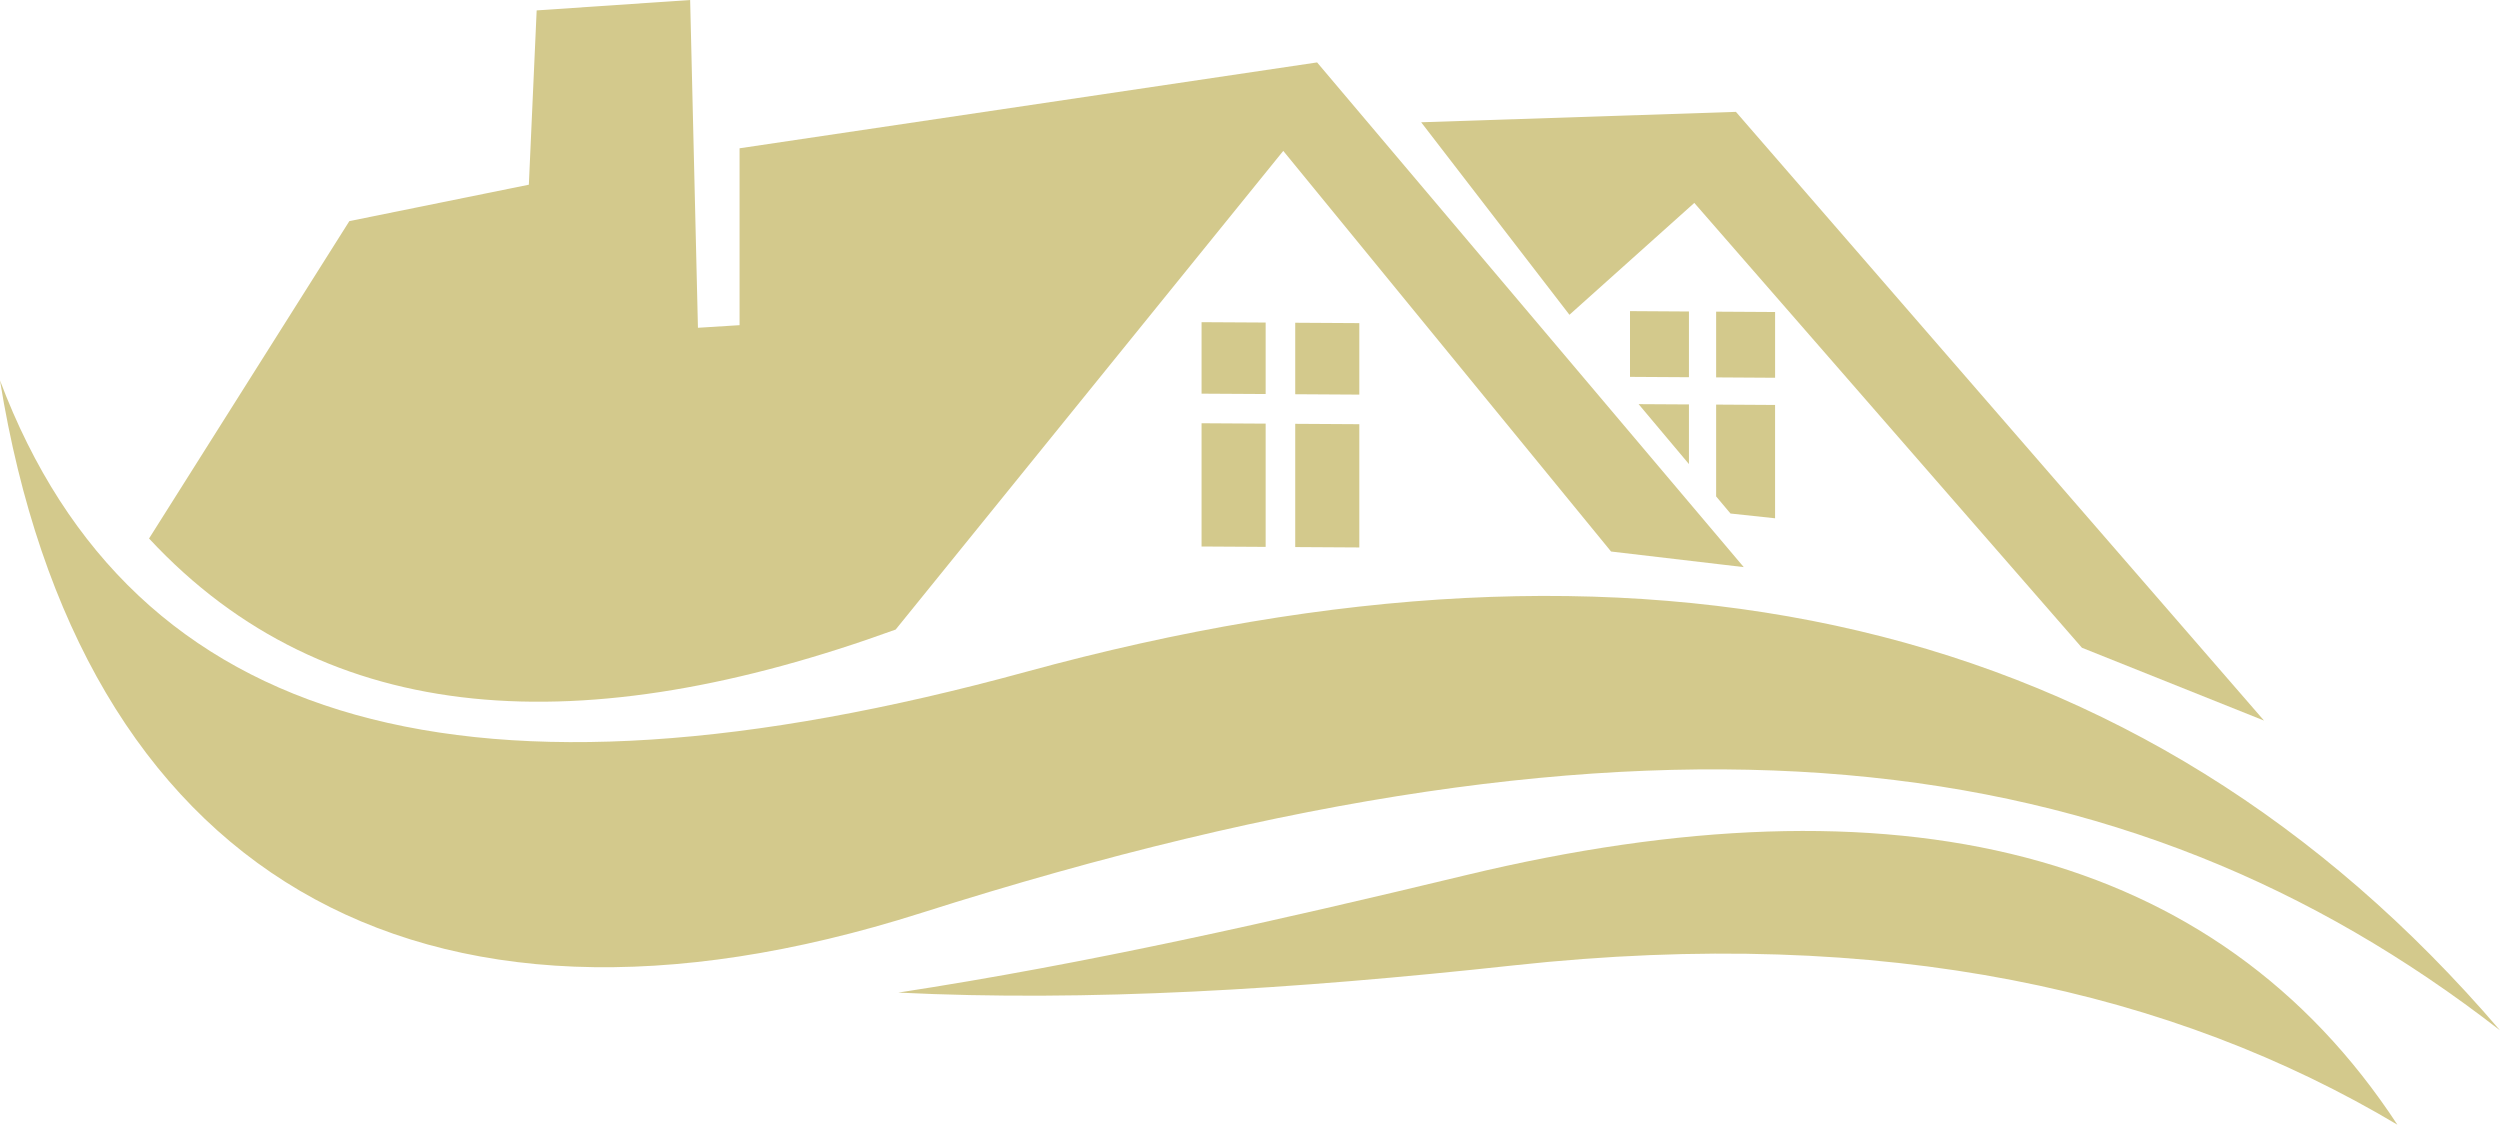
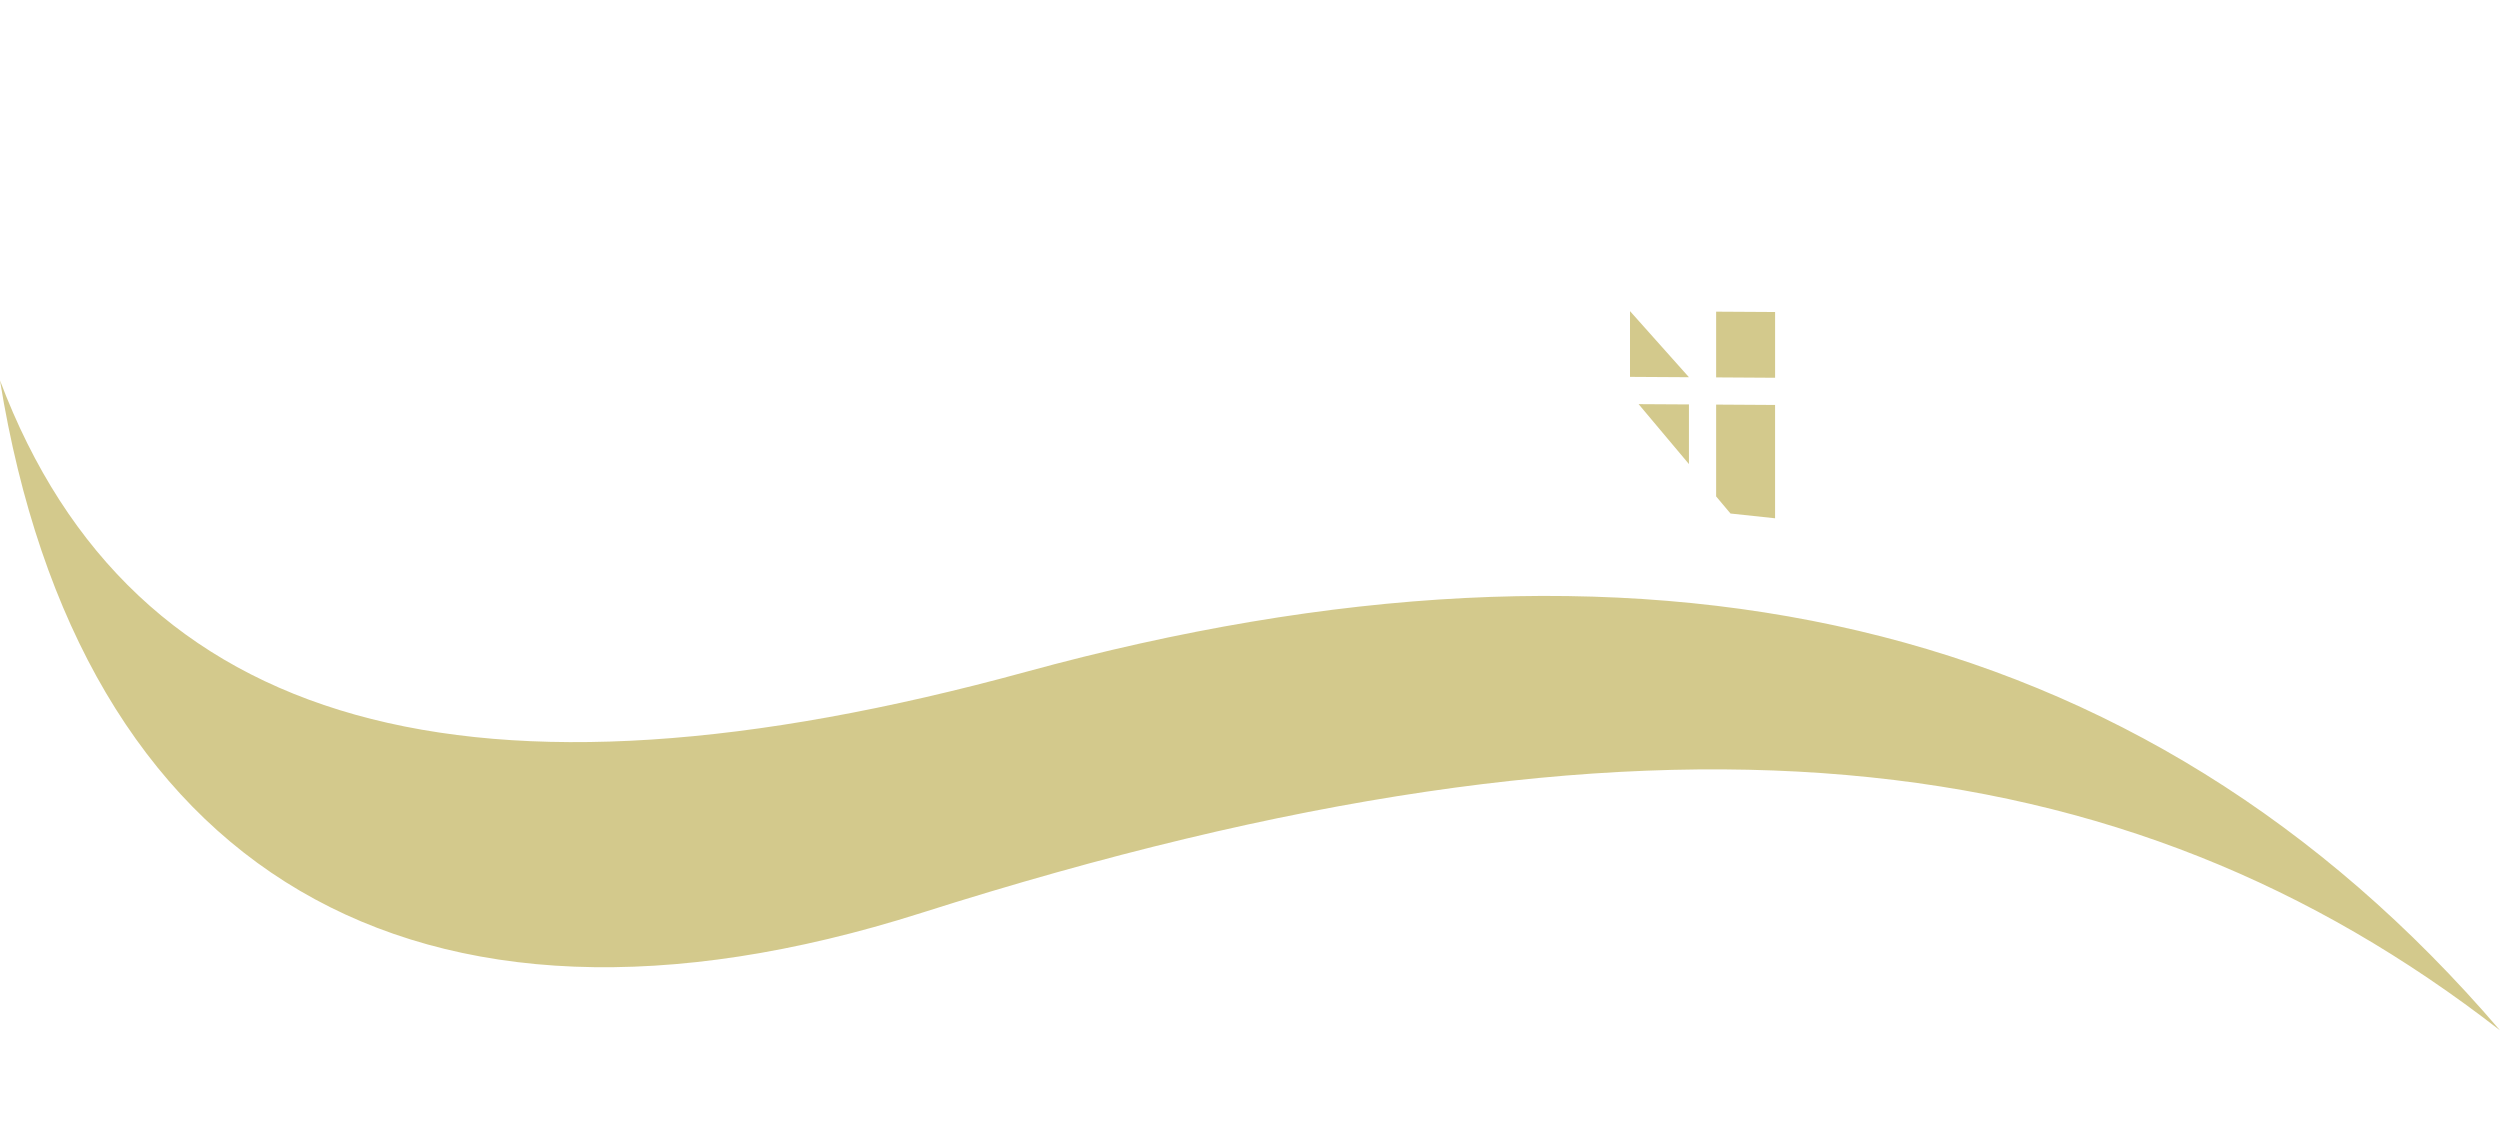
<svg xmlns="http://www.w3.org/2000/svg" fill="#d3c98c" height="73.3" preserveAspectRatio="xMidYMid meet" version="1" viewBox="0.0 0.0 162.9 73.3" width="162.9" zoomAndPan="magnify">
  <g clip-rule="evenodd" fill-rule="evenodd" id="change1_1">
-     <path d="M113.622,36.953c-9.267-10.962-18.533-21.924-27.8-32.886 c-12.544,1.865-25.088,3.729-37.632,5.595c0,3.842,0,7.684,0,11.526c-0.904,0.057-1.808,0.113-2.712,0.17 C45.309,14.238,45.14,7.119,44.97,0c-3.334,0.226-6.668,0.452-10.001,0.678 c-0.169,3.786-0.339,7.571-0.509,11.357c-3.898,0.791-7.797,1.582-11.696,2.373 c-4.351,6.894-8.702,13.787-13.052,20.681c11.654,12.543,28.407,13.277,48.649,5.933 c8.419-10.396,16.839-20.793,25.257-31.19c7.119,8.702,14.239,17.403,21.359,26.105 C107.858,36.275,110.74,36.614,113.622,36.953L113.622,36.953z" fill="inherit" />
-     <path d="M102.265 20.511L92.603 7.967 113.113 7.289 147.524 46.954 135.659 42.208 110.401 13.222 102.265 20.511z" fill="inherit" />
-     <path d="M88.573,21.055l-4.176-0.025v4.658l4.176,0.025V21.055z M78.294,20.993 v4.658l4.176,0.024v-4.658L78.294,20.993z M82.47,27.604l-4.176-0.025v8.031l4.176,0.025V27.604z M88.573,27.641 l-4.176-0.025v8.031l4.176,0.025V27.641z" fill="inherit" />
-     <path d="M106.211,20.273v4.284l3.841,0.023v-4.283L106.211,20.273z M110.052,26.353l-3.281-0.019l3.281,3.905V26.353z M115.665,20.331l-3.842-0.023v4.283l3.842,0.024V20.331z M115.665,26.387l-3.842-0.024v5.984l0.936,1.114l2.905,0.31V26.387z" fill="inherit" />
+     <path d="M106.211,20.273v4.284l3.841,0.023L106.211,20.273z M110.052,26.353l-3.281-0.019l3.281,3.905V26.353z M115.665,20.331l-3.842-0.023v4.283l3.842,0.024V20.331z M115.665,26.387l-3.842-0.024v5.984l0.936,1.114l2.905,0.31V26.387z" fill="inherit" />
    <path d="M162.899,67.137c-23.386-27.321-56.029-34.309-96.048-23.359 C30.816,53.639,8.641,47.694,0,24.79c5.153,31.903,26.959,45.21,60.029,34.698 C108.003,44.238,138.545,48.222,162.899,67.137L162.899,67.137z" fill="inherit" />
-     <path d="M156.214,73.286C144.418,55.282,123.585,50.267,95.502,57.029 c-12.415,2.989-24.648,5.76-36.974,7.649c12.348,0.604,25.538-0.191,40.111-1.775 C122.952,60.262,141.689,64.635,156.214,73.286L156.214,73.286z" fill="inherit" />
  </g>
</svg>